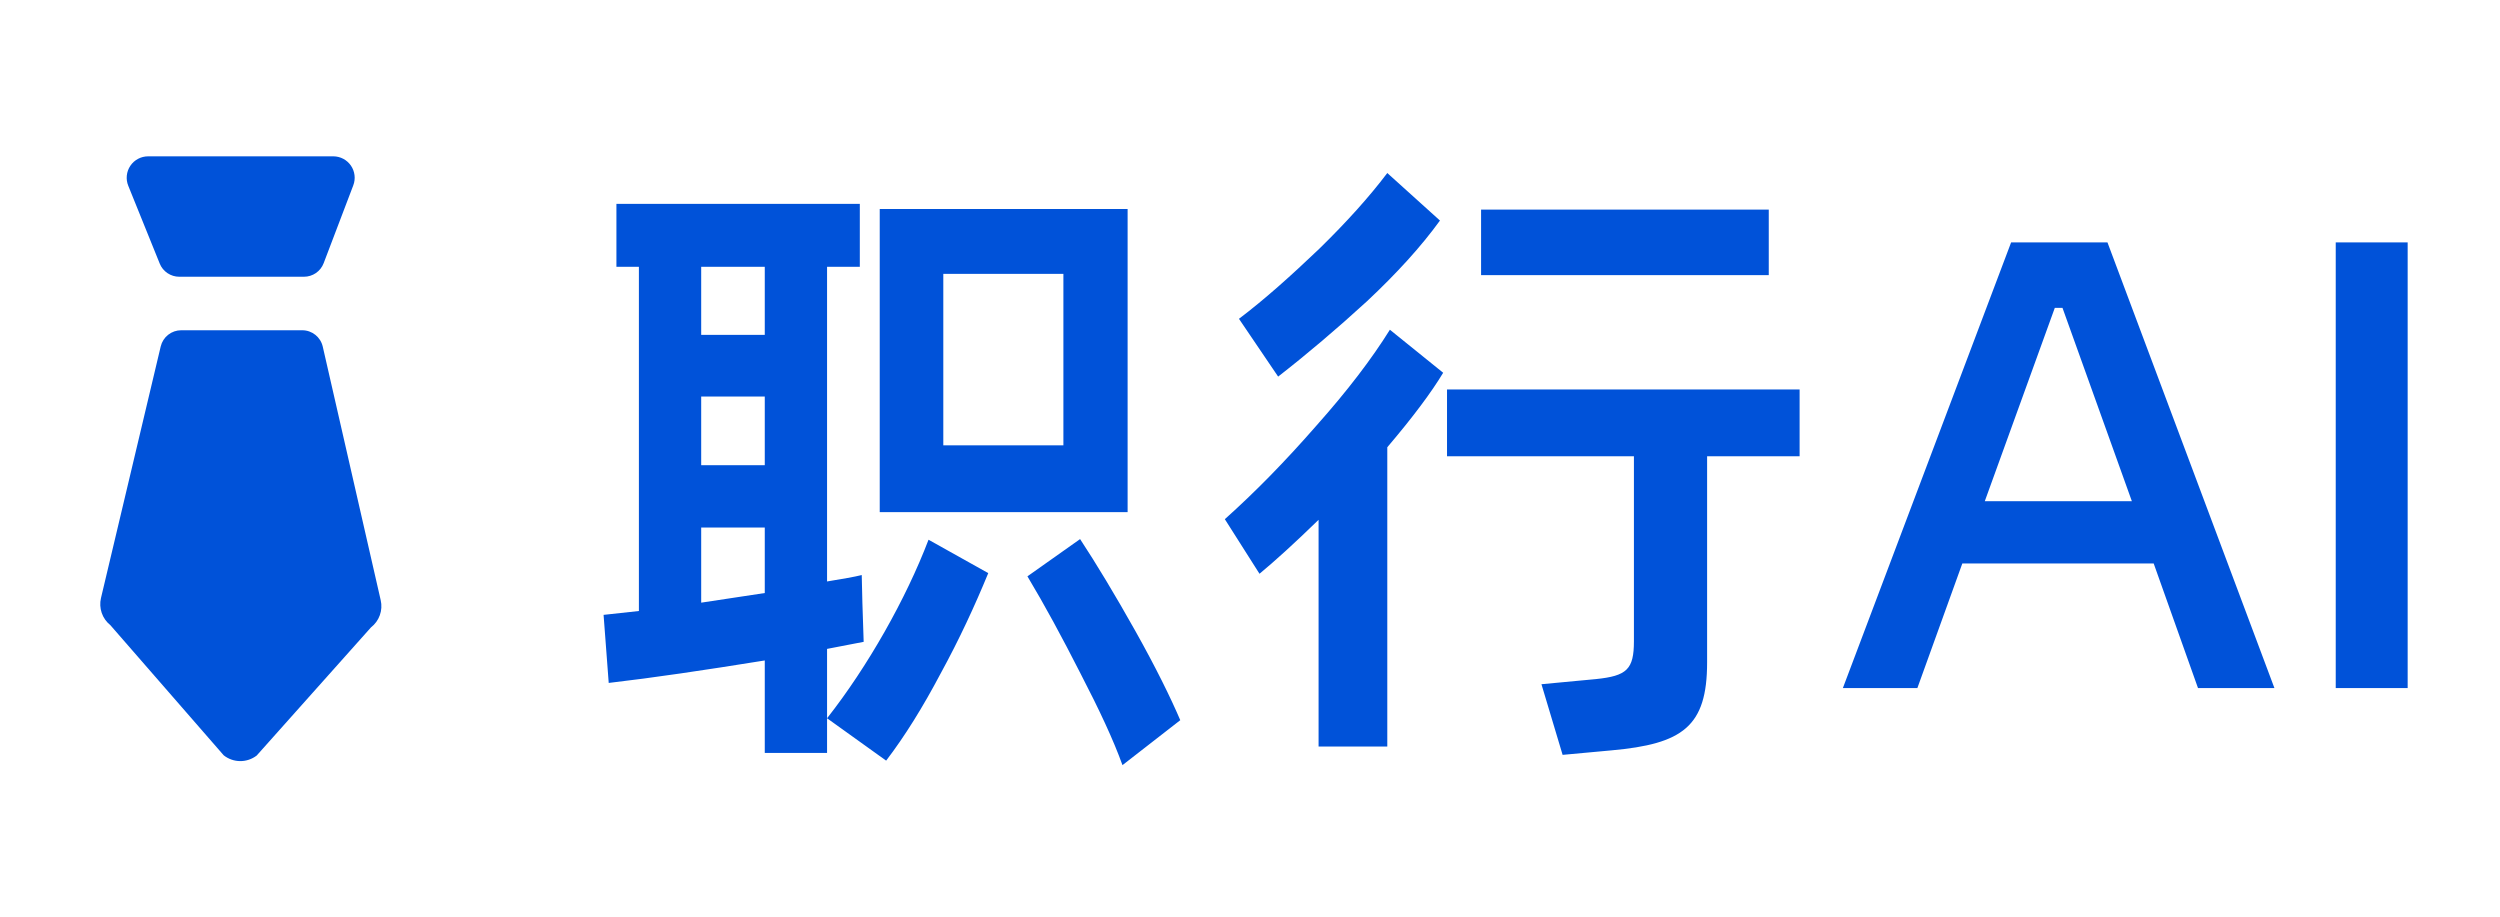
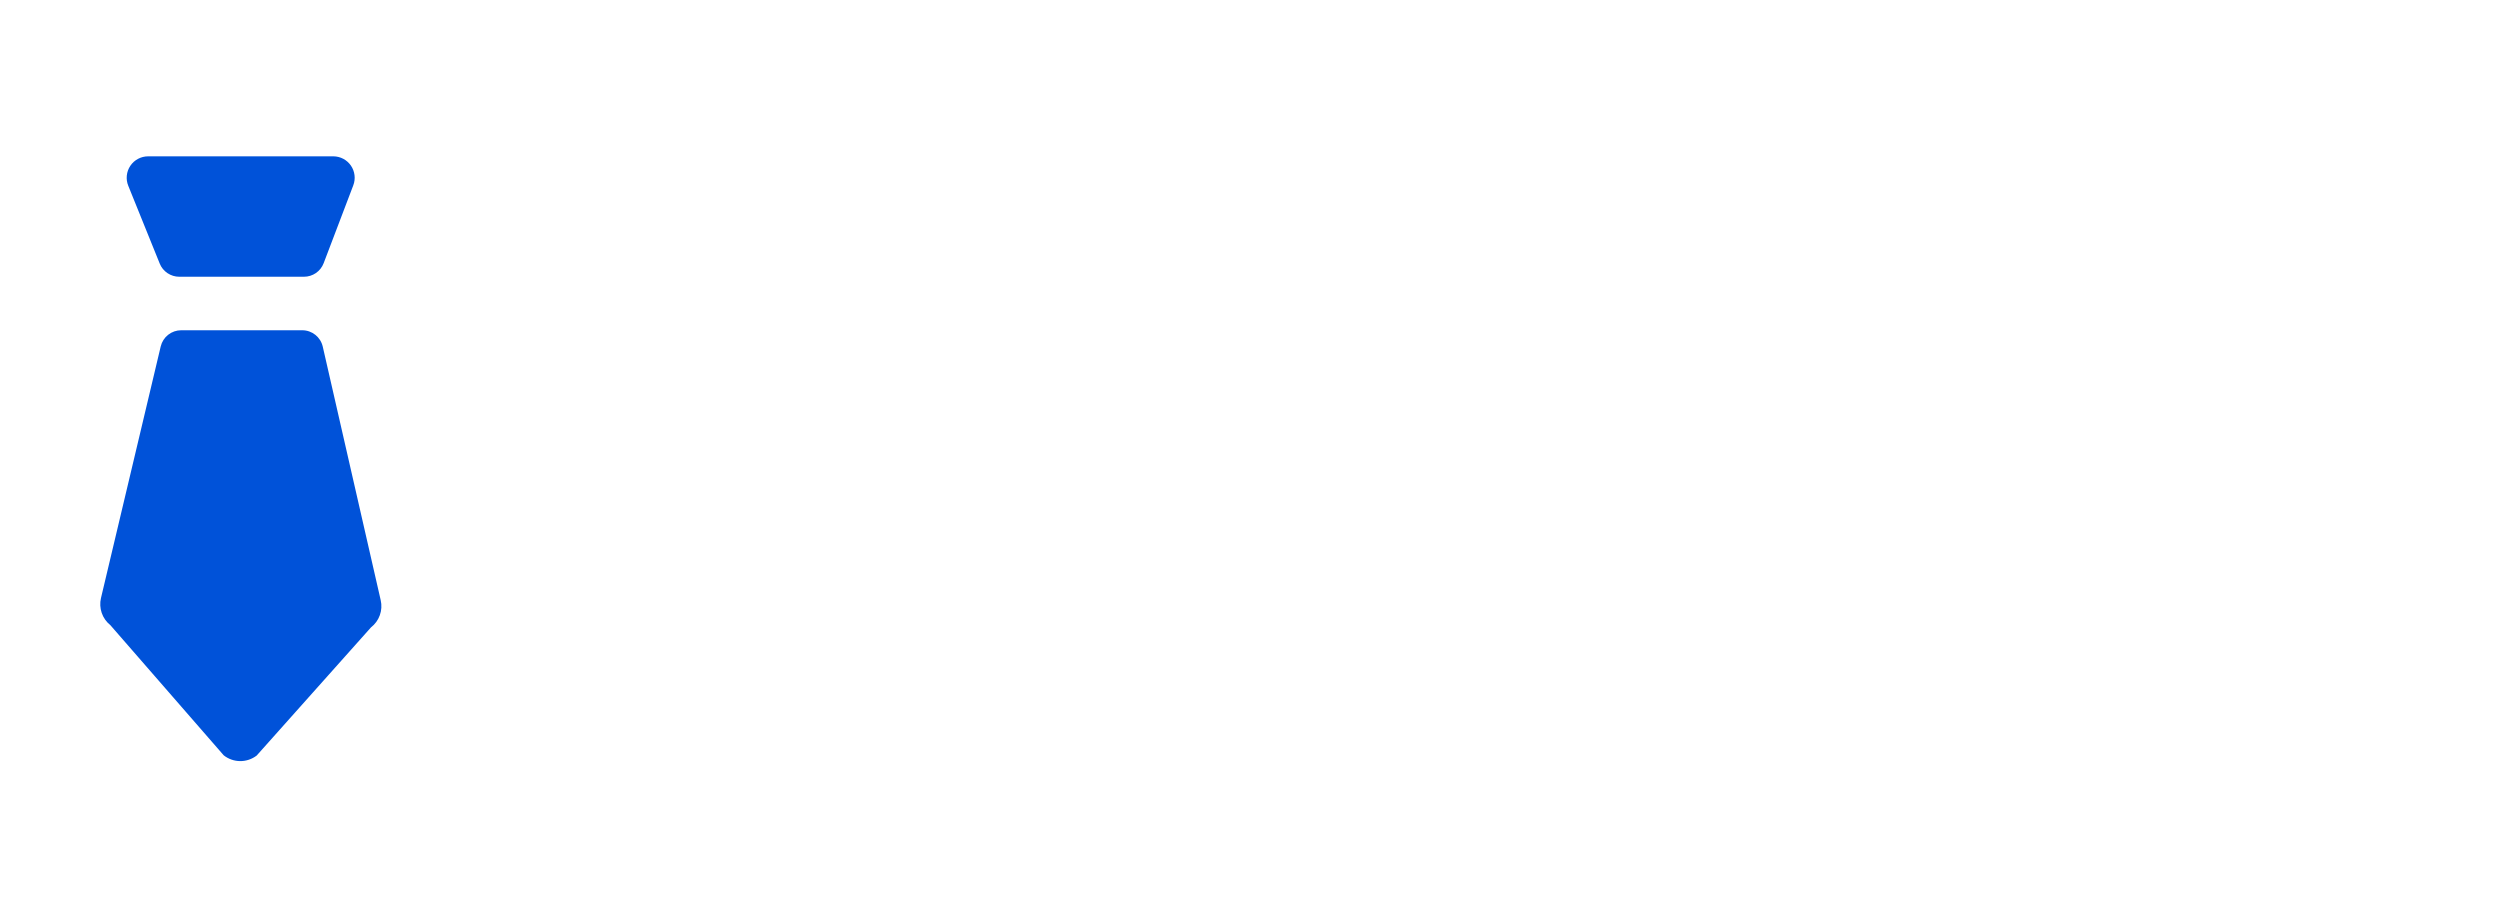
<svg xmlns="http://www.w3.org/2000/svg" width="109" height="40" viewBox="0 0 109 40" fill="none">
  <path d="M13.177 14.399C13.606 14.399 13.977 14.696 14.072 15.112L16.599 26.17C16.649 26.387 16.636 26.614 16.56 26.824C16.485 27.034 16.351 27.218 16.175 27.354L11.191 32.942C10.984 33.101 10.73 33.186 10.47 33.184C10.209 33.182 9.957 33.093 9.753 32.931L4.811 27.256C4.638 27.118 4.507 26.933 4.435 26.724C4.363 26.514 4.352 26.288 4.403 26.073L7.007 15.105C7.055 14.904 7.169 14.725 7.331 14.597C7.493 14.469 7.694 14.399 7.901 14.399H13.176H13.177ZM14.531 6.816C14.682 6.816 14.831 6.853 14.965 6.923C15.098 6.993 15.213 7.095 15.299 7.219C15.385 7.344 15.439 7.487 15.457 7.637C15.476 7.787 15.457 7.939 15.403 8.081L14.112 11.474C14.046 11.649 13.928 11.798 13.775 11.904C13.621 12.009 13.44 12.066 13.253 12.066H7.815C7.632 12.066 7.454 12.011 7.302 11.909C7.15 11.807 7.032 11.662 6.964 11.492L5.592 8.099C5.534 7.957 5.513 7.804 5.529 7.652C5.545 7.499 5.598 7.354 5.684 7.227C5.769 7.1 5.885 6.996 6.02 6.925C6.155 6.853 6.306 6.816 6.459 6.816H14.532H14.531Z" fill="#0052D9" />
-   <path d="M37.6 26.276L37.656 27.984L36.06 28.292V32.828H33.344V28.796C30.74 29.216 28.472 29.552 26.54 29.776L26.316 26.808L27.856 26.64V11.632H26.876V8.888H37.488V11.632H36.06V25.352C36.732 25.24 37.236 25.156 37.572 25.072L37.6 26.276ZM38.356 22.328V9.112H49.164V22.328H38.356ZM30.572 14.6H33.344V11.632H30.572V14.6ZM41.128 11.94V19.416H46.364V11.94H41.128ZM33.344 20.284V17.288H30.572V20.284H33.344ZM33.344 23H30.572V26.276L33.344 25.856V23ZM44.796 25.128L47.092 23.504C47.792 24.568 48.604 25.912 49.5 27.508C50.396 29.104 51.04 30.42 51.46 31.4L48.94 33.36C48.548 32.268 47.932 30.952 47.12 29.384C46.308 27.788 45.552 26.388 44.796 25.128ZM38.636 33.164L36.06 31.316C37.824 29.076 39.504 26.108 40.484 23.532L43.088 24.988C42.5 26.416 41.828 27.872 41.016 29.356C40.232 30.84 39.448 32.1 38.636 33.164ZM60.486 7.544L62.782 9.616C61.971 10.736 60.907 11.912 59.59 13.144C58.275 14.348 56.986 15.44 55.727 16.42L54.019 13.9C55.166 13.032 56.315 11.996 57.519 10.848C58.722 9.672 59.703 8.58 60.486 7.544ZM64.575 11.996V9.14H77.118V11.996H64.575ZM60.599 14.376L62.922 16.252C62.419 17.092 61.606 18.184 60.486 19.5V32.548H57.49V22.664C56.426 23.7 55.559 24.484 54.914 25.016L53.403 22.636C54.718 21.46 56.035 20.116 57.379 18.576C58.751 17.036 59.815 15.636 60.599 14.376ZM63.09 16.98H78.463V19.892H74.43V28.88C74.43 31.68 73.367 32.436 70.258 32.716L68.13 32.912L67.207 29.832L69.587 29.608C70.93 29.468 71.239 29.188 71.239 27.956V19.892H63.09V16.98ZM99.165 30H95.833L93.901 24.568H85.557L83.597 30H80.349L87.685 10.568H91.885L99.165 30ZM89.589 13.424L86.537 21.852H92.949L89.925 13.424H89.589ZM104.974 30H101.838V10.568H104.974V30Z" fill="#0052D9" />
</svg>